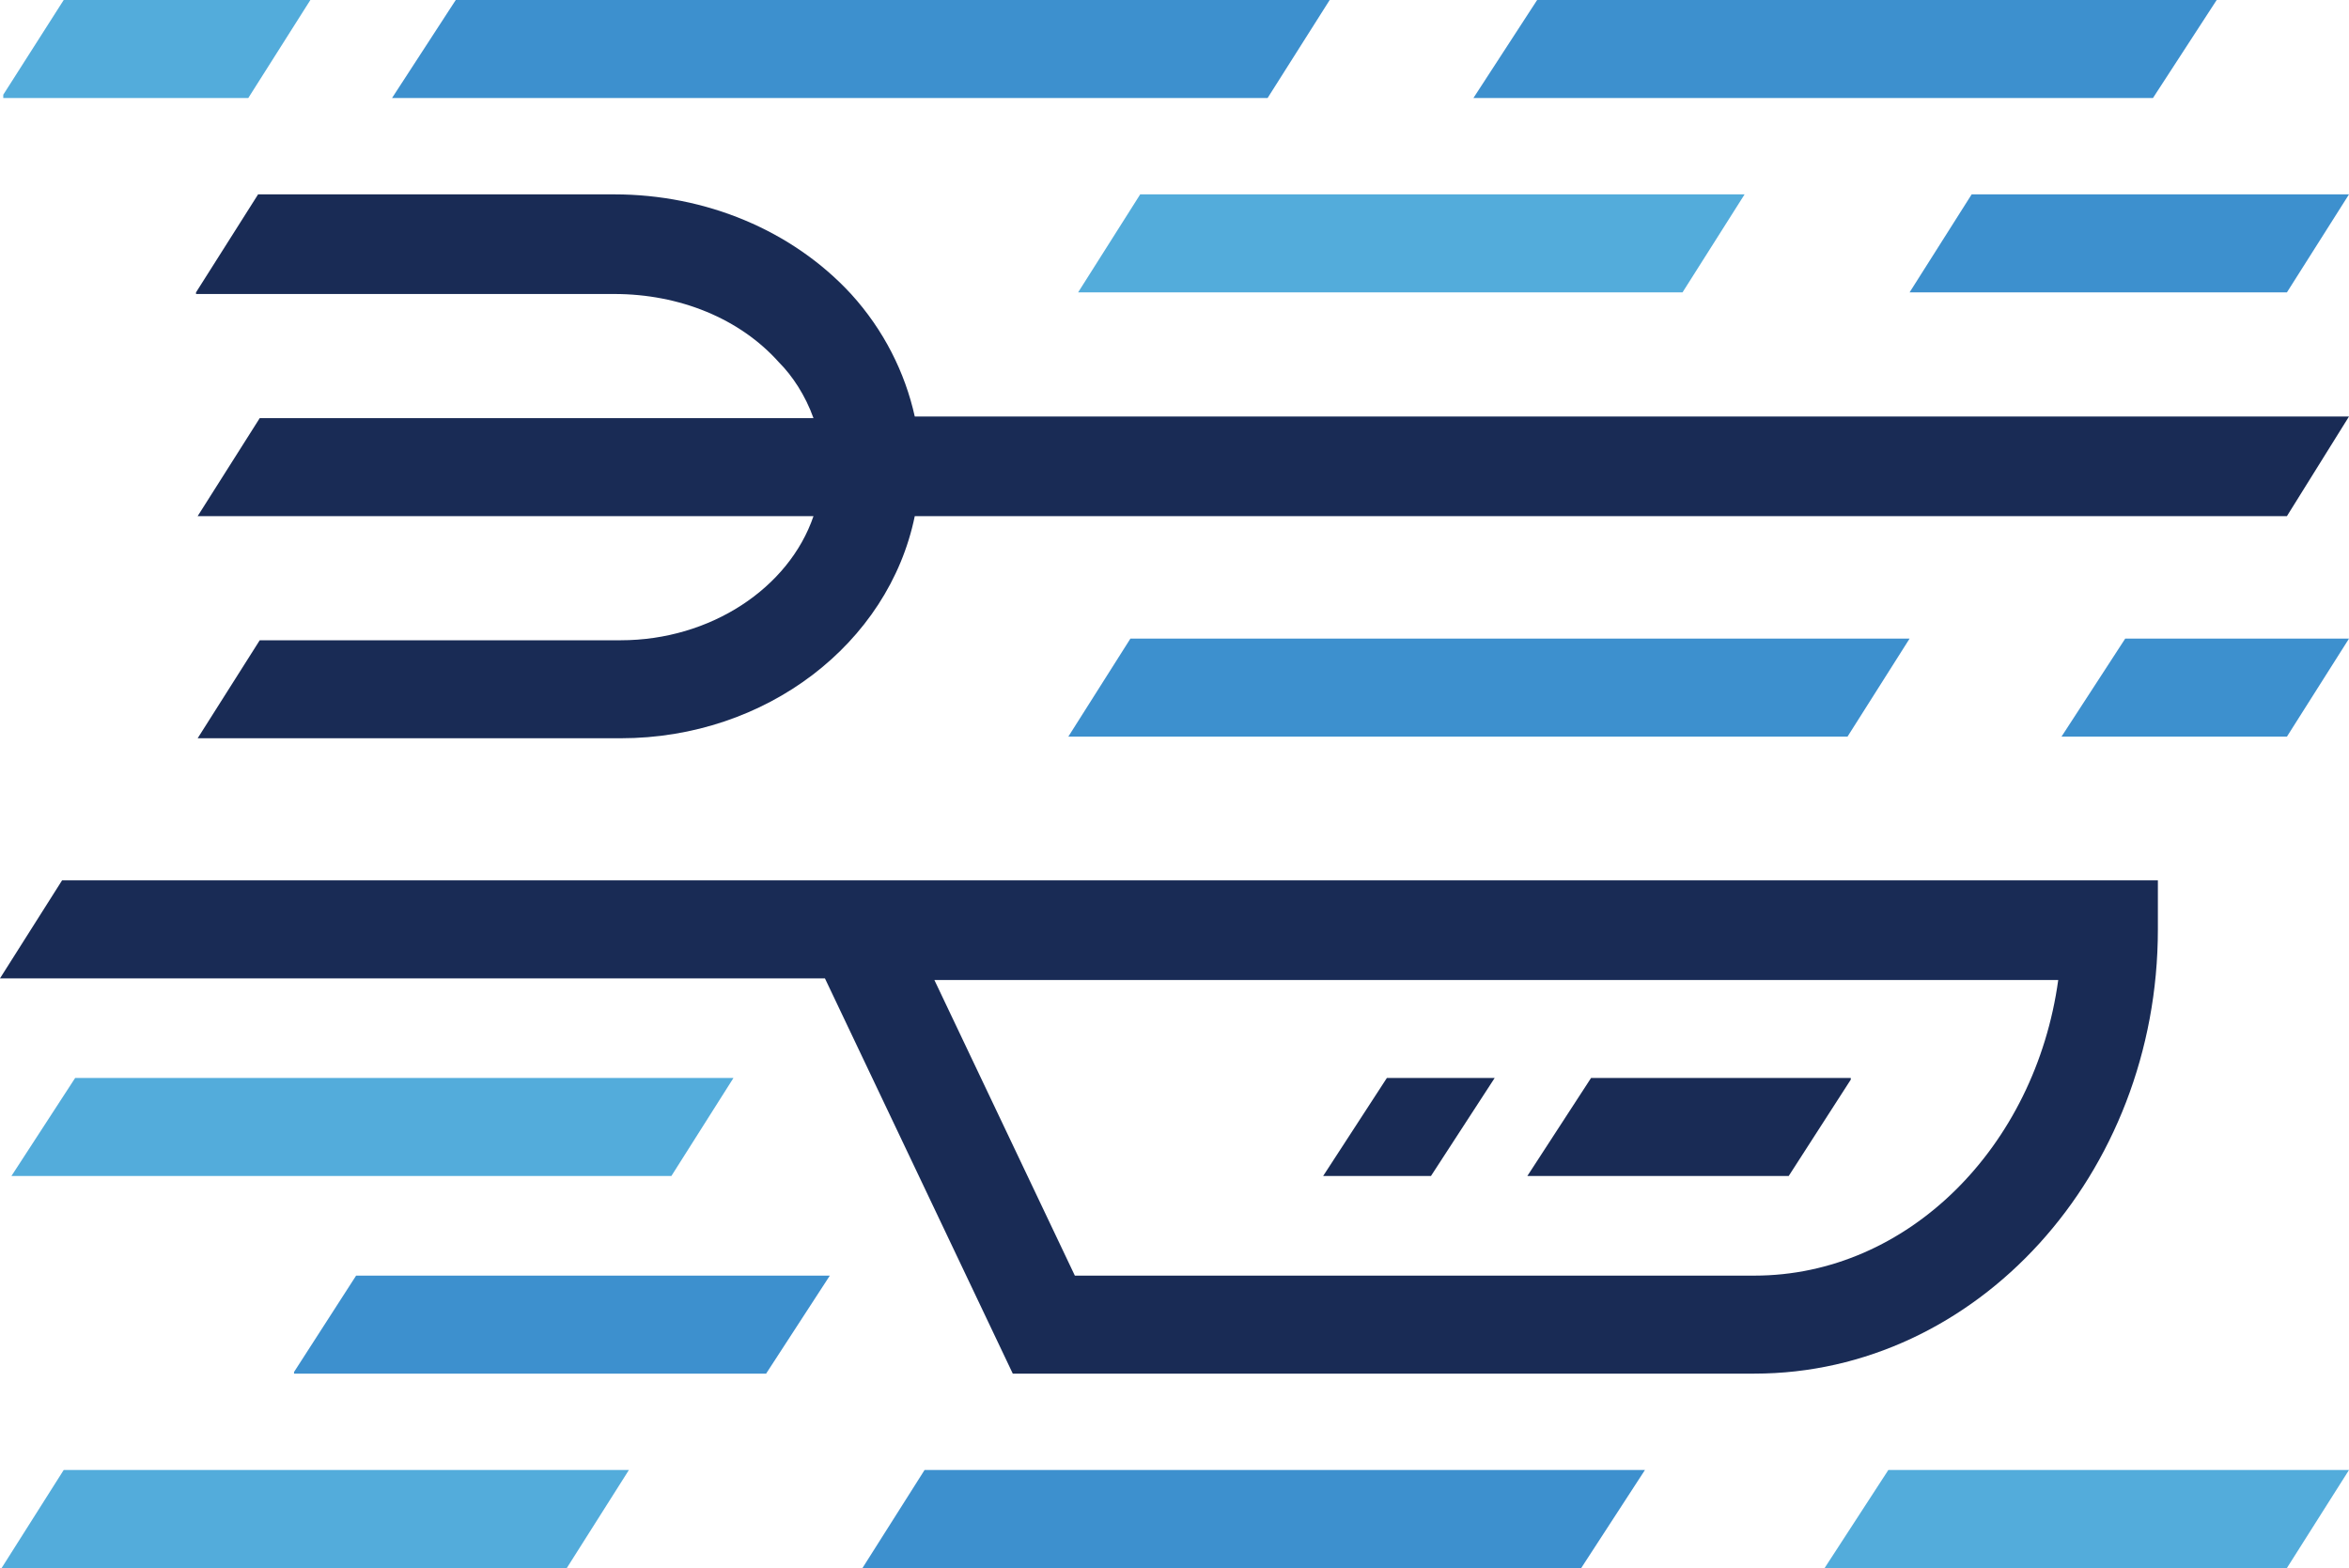
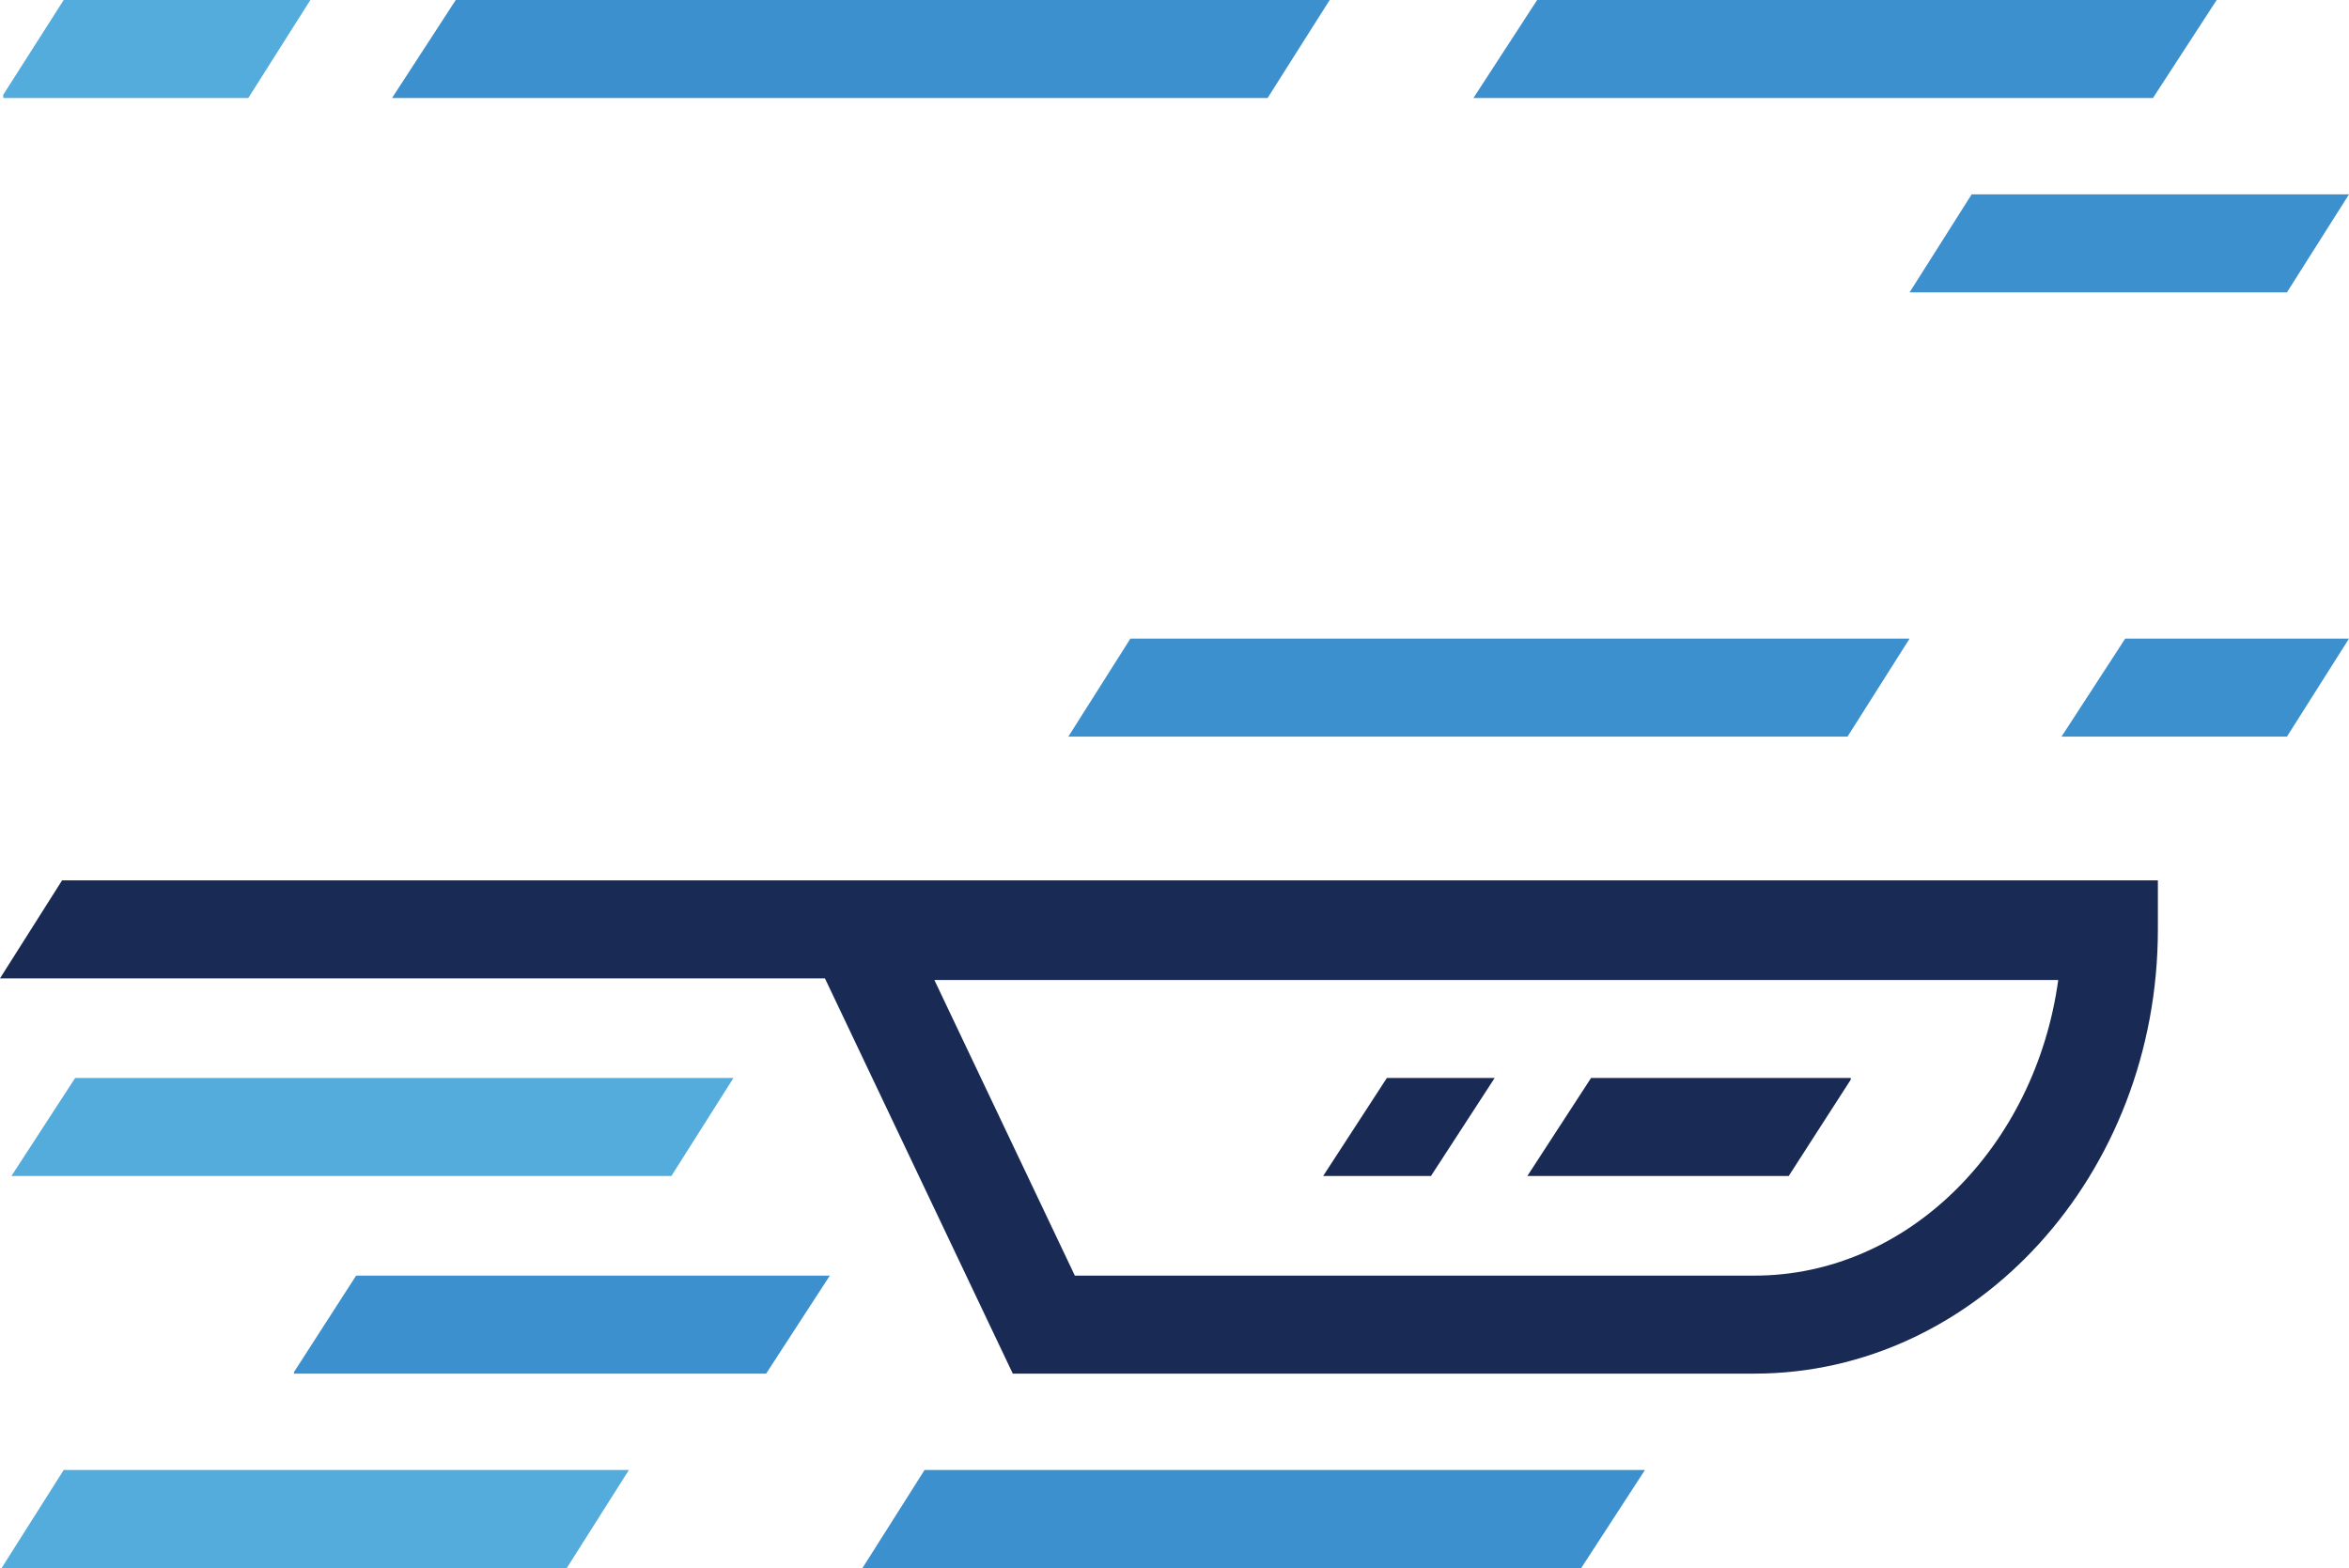
<svg xmlns="http://www.w3.org/2000/svg" version="1.1" id="Tryb_izolacji" x="0px" y="0px" width="143.8px" height="96px" viewBox="0 0 143.8 96" enable-background="new 0 0 143.8 96" xml:space="preserve">
  <path fill="none" d="M57.2,59.9l8.6,18.1h41.6c9.4,0,17.2-7.9,18.5-18.1H57.2z M87.6,72H81l3.8-6h6.6L87.6,72z M113.3,66.1l-3.8,5.9  h-16l3.8-6h15.9V66.1z" />
-   <path fill="#192B55" d="M143.8,25.5H56c-0.6-2.7-1.9-5.3-3.9-7.5c-3.6-3.9-8.9-6.1-14.5-6.1H15.8L12,17.9v0.1h25.6  c4,0,7.7,1.5,10.1,4.2c0.8,0.8,1.6,2,2.1,3.4H15.9l-3.8,6h37.7c-1.5,4.4-6.3,7.6-11.8,7.6H15.9l-3.8,6H38c8.9,0,16.4-5.8,18-13.6h84  L143.8,25.5z" />
  <path fill="#192B55" d="M132.1,56.9v-3H3.8l-3.8,6h50.5L62,84.1h45.4C121,84.1,132.1,71.9,132.1,56.9z M107.4,78.1H65.8l-8.6-18.1  h68.8C124.6,70.2,116.8,78.1,107.4,78.1z" />
  <polygon fill="#3D90CE" points="81.4,0 27.9,0 24,6 77.6,6 " />
-   <polygon fill="#53ACDB" points="69.8,11.9 66,17.9 66,17.9 103,17.9 106.8,11.9 " />
  <polygon fill="#3D90CE" points="18,84 18,84.1 46.9,84.1 50.8,78.1 21.8,78.1 " />
  <polygon fill="#3D90CE" points="135.7,0 94.1,0 90.2,6 131.8,6 " />
  <polygon fill="#53ACDB" points="19,0 3.9,0 0.2,5.8 0.2,6 15.2,6 " />
  <polygon fill="#3D90CE" points="113.1,45.1 116.9,39.1 69.2,39.1 65.4,45.1 " />
  <polygon fill="#3D90CE" points="126.2,45.1 140,45.1 143.8,39.1 130.1,39.1 " />
  <polygon fill="#3D90CE" points="52.8,96 96.8,96 100.7,90 56.6,90 " />
-   <polygon fill="#53ACDB" points="111.7,96 140,96 143.8,90 115.6,90 " />
  <polygon fill="#53ACDB" points="0.1,96 34.7,96 38.5,90 3.9,90 " />
  <polygon fill="#53ACDB" points="44.9,66 44.9,66 4.6,66 0.7,72 41.1,72 " />
  <polygon fill="#3D90CE" points="120.7,11.9 116.9,17.9 140,17.9 143.8,11.9 " />
  <polygon fill="#192B55" points="81,72 87.6,72 91.5,66 84.9,66 " />
  <polygon fill="#192B55" points="93.5,72 109.5,72 113.3,66.1 113.3,66 97.4,66 " />
</svg>